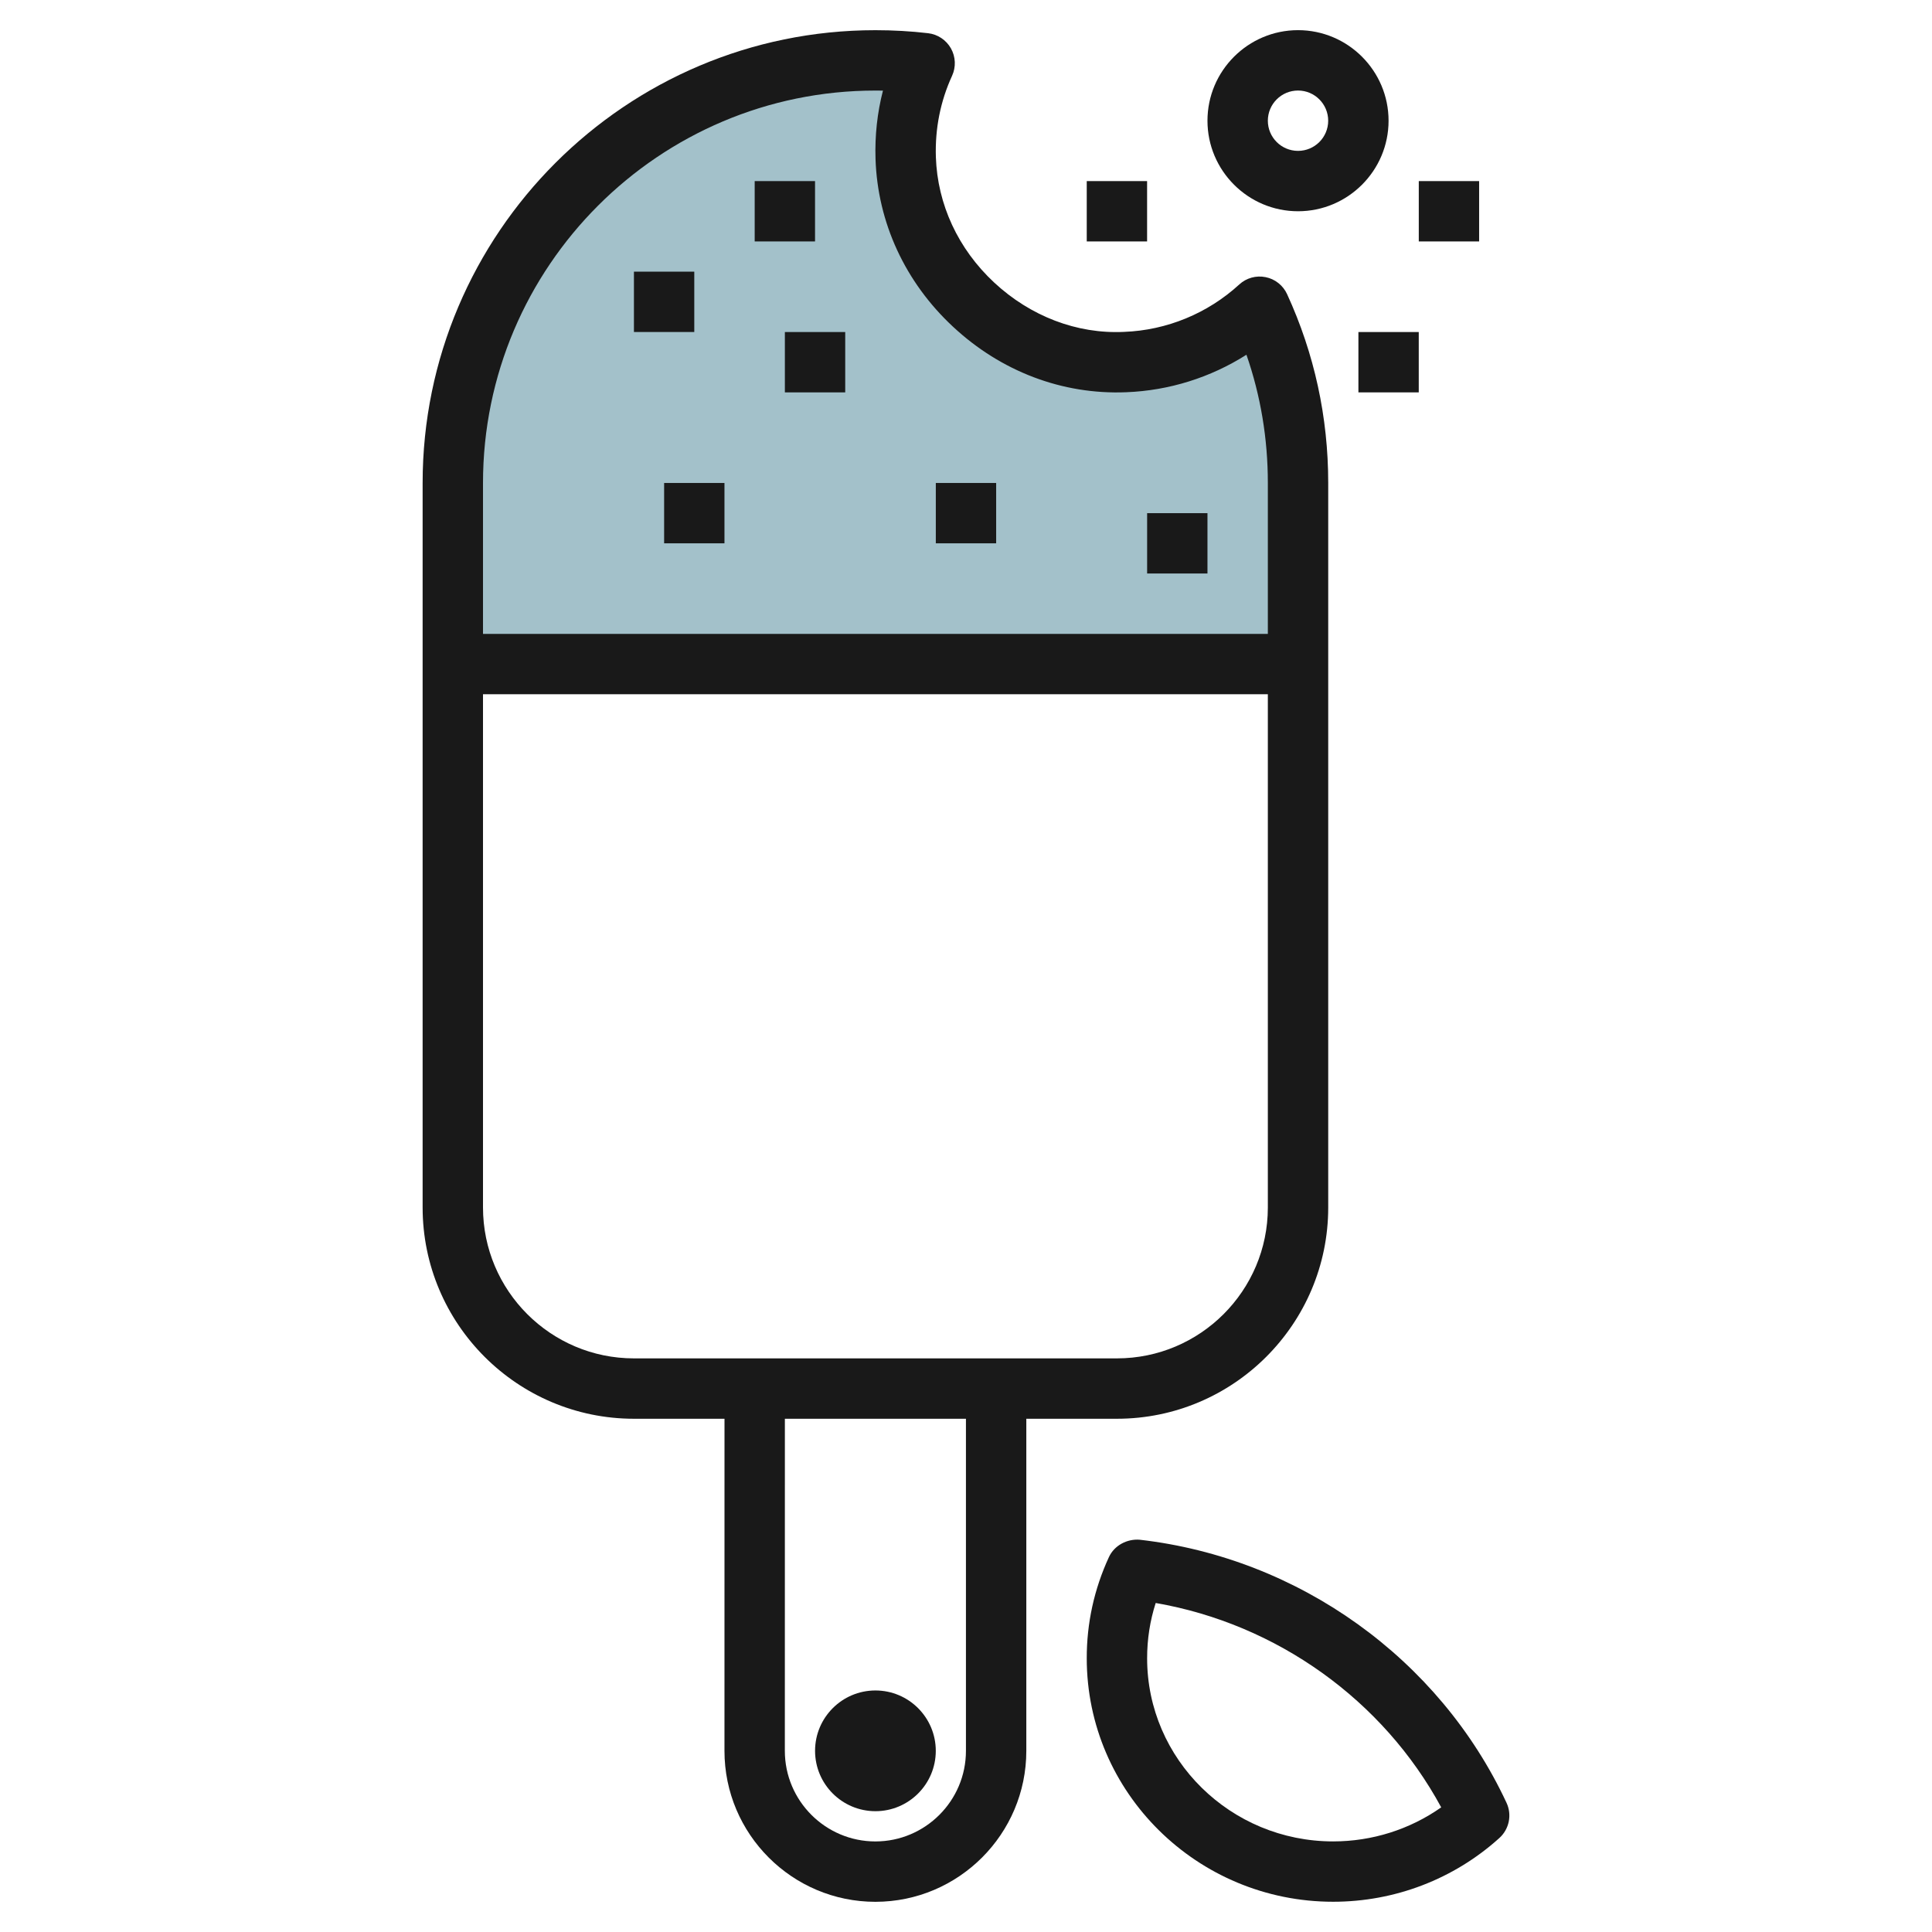
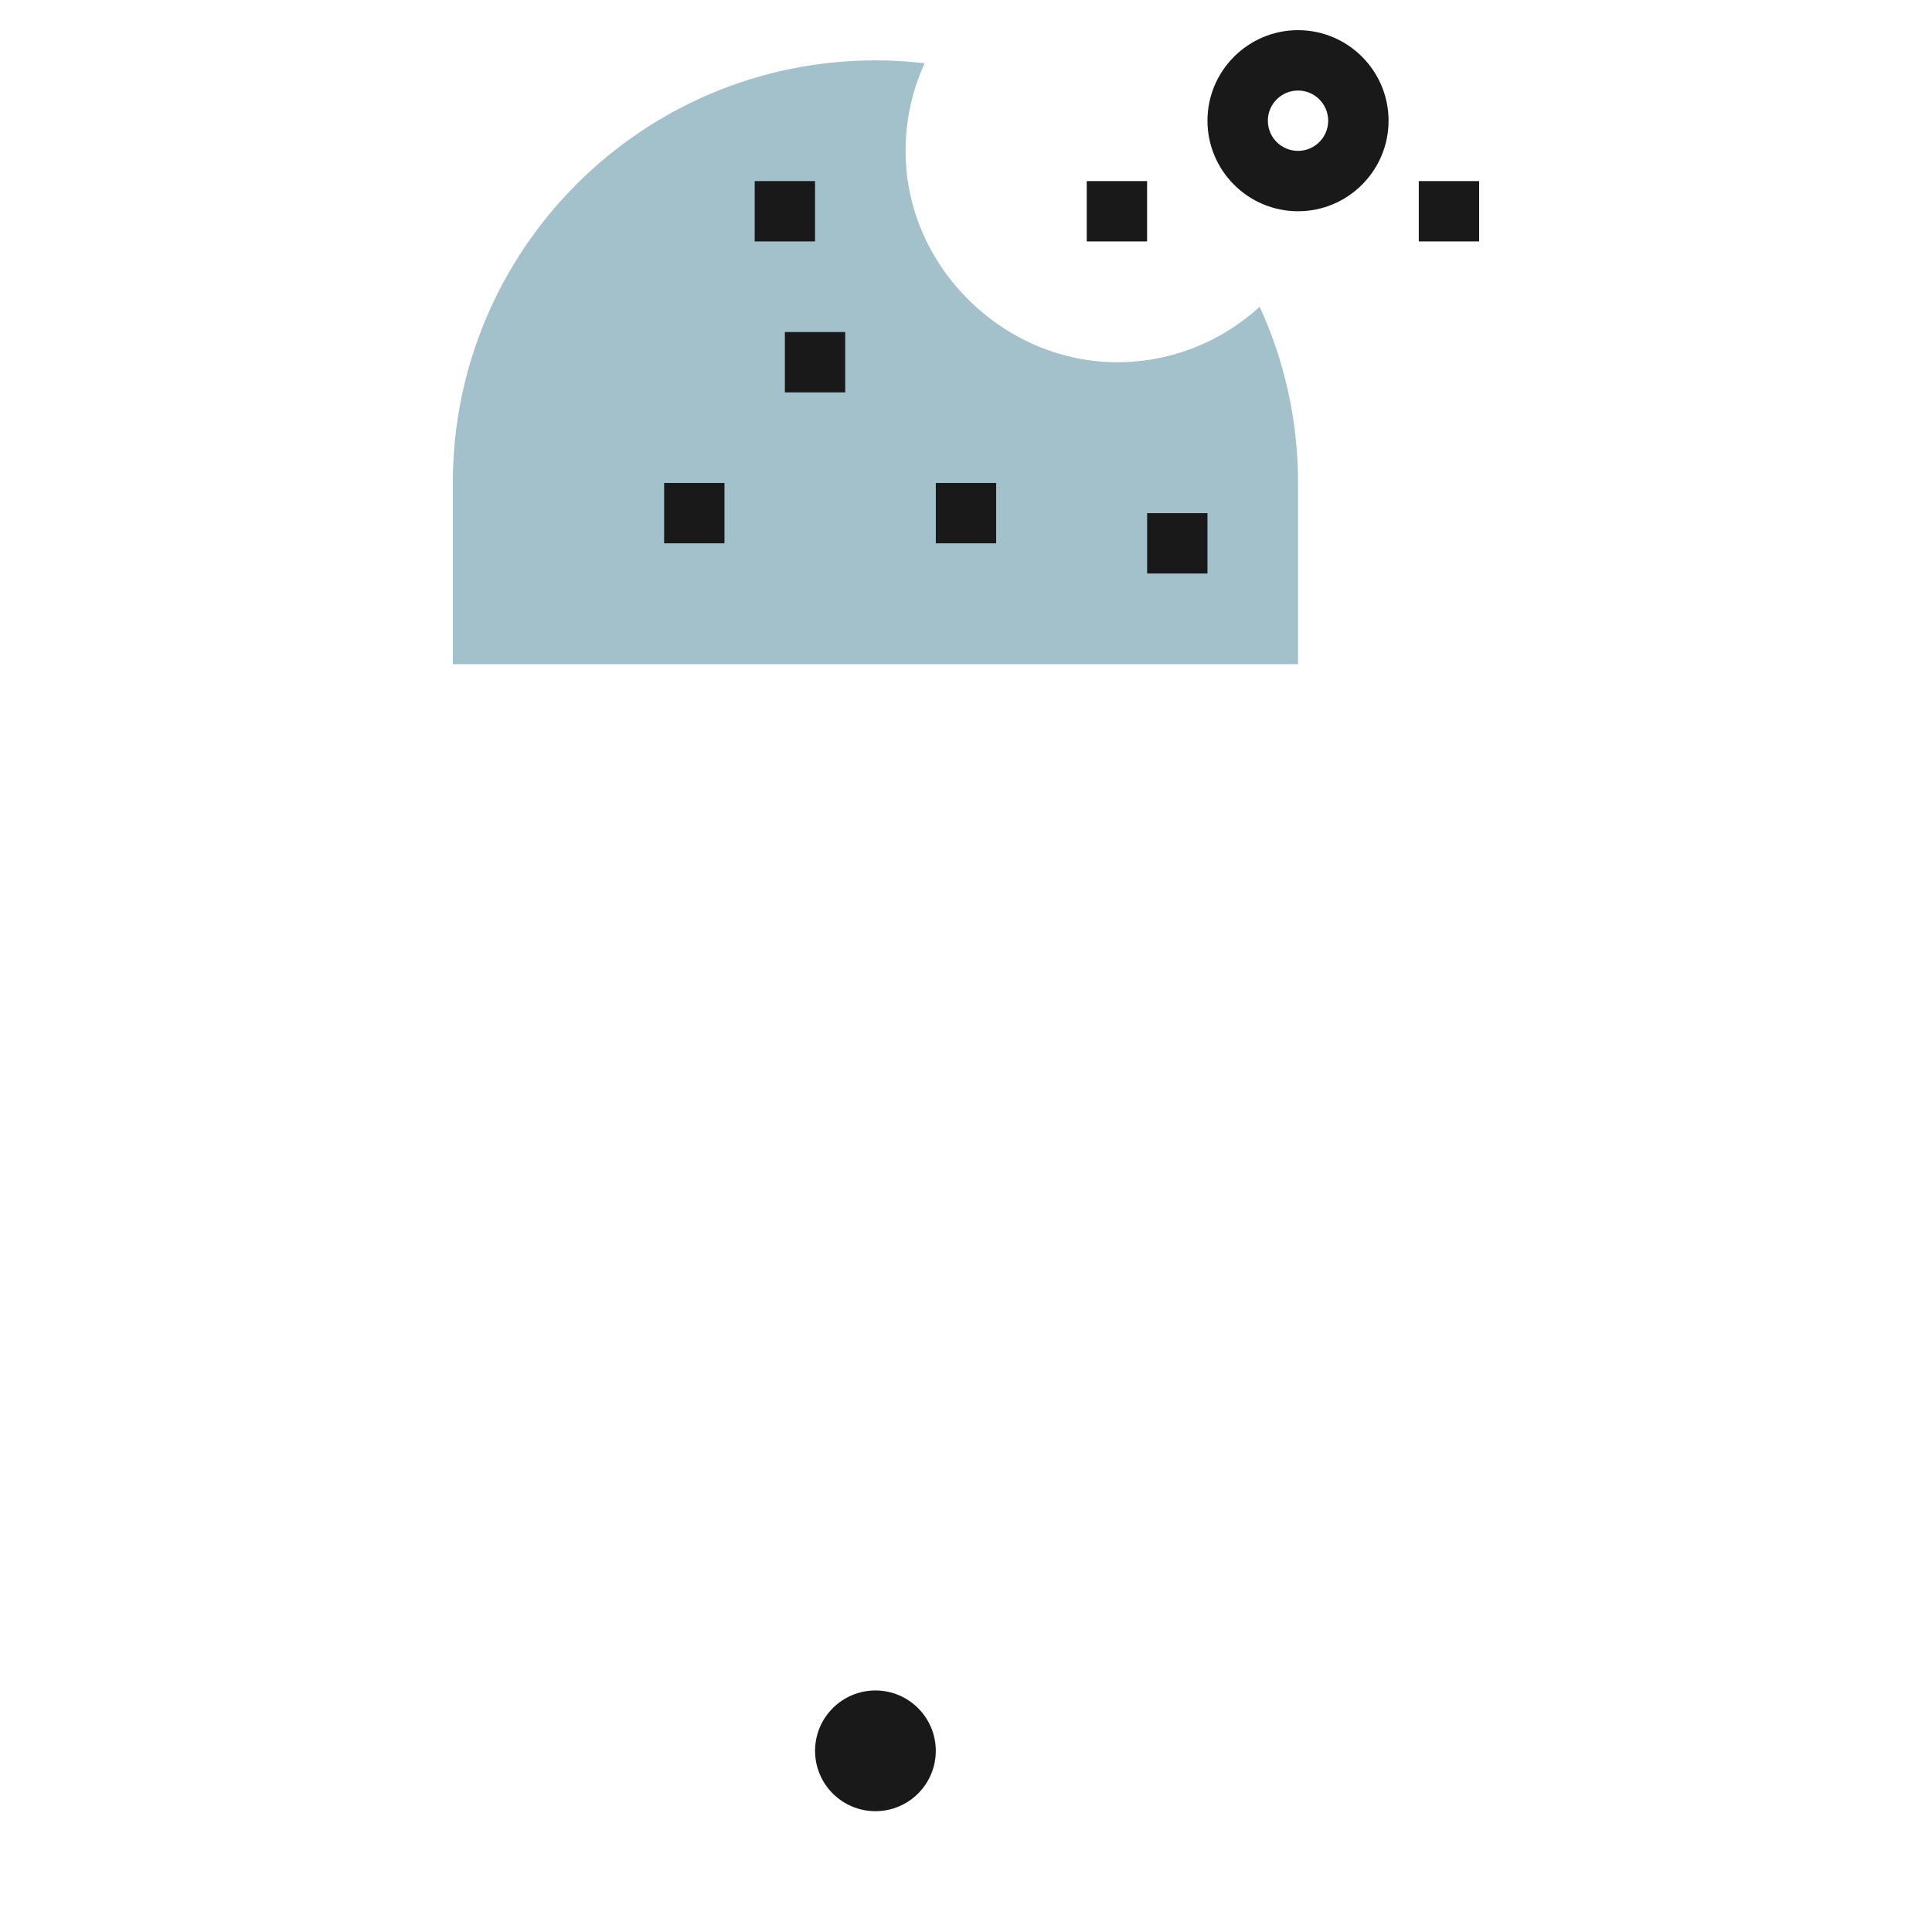
<svg xmlns="http://www.w3.org/2000/svg" id="Layer_3" enable-background="new 0 0 64 64" height="512" viewBox="0 0 64 64" width="512">
  <g>
    <path d="m43 22v-6c0-2.084-.455-4.061-1.272-5.838-1.183 1.084-2.74 1.767-4.455 1.833-3.807.146-7.145-2.952-7.27-6.76-.037-1.123.191-2.189.626-3.141-.534-.062-1.078-.094-1.629-.094-7.732 0-14 6.268-14 14v6z" fill="#a3c1ca" />
    <g fill="#191919">
-       <path d="m31.501 1.603c-.157-.278-.438-.466-.756-.503-.57-.067-1.158-.1-1.747-.1-8.269 0-14.998 6.729-14.998 14.999v23.999c0 3.86 3.14 7 7 7h3l-.001 11.002c0 2.757 2.243 5 5.001 5 2.756-.002 4.998-2.245 4.998-5v-11.002h3.001c3.86 0 7-3.14 7-6.998v-24.001c0-2.182-.458-4.286-1.363-6.256-.134-.29-.397-.5-.711-.562-.312-.064-.639.026-.873.243-1.047.959-2.402 1.517-3.817 1.57-1.56.076-3.104-.52-4.302-1.635-1.193-1.111-1.879-2.588-1.931-4.157-.03-.942.15-1.849.537-2.692.133-.291.119-.628-.038-.907zm.497 56.397c0 1.653-1.346 2.999-2.999 3-1.654 0-3-1.347-3-3l.001-11.002h5.998zm5.001-13.002h-15.999c-2.758 0-5-2.242-5-5v-17h25.999v17.002c0 2.756-2.242 4.998-5 4.998zm-5.429-34.175c1.589 1.48 3.622 2.257 5.741 2.17 1.418-.055 2.791-.487 3.979-1.242.472 1.36.709 2.784.709 4.248v5h-25.999v-5c0-7.168 5.831-12.999 13-12.999.083 0 .166 0 .249.002-.188.731-.271 1.489-.246 2.265.069 2.106.98 4.08 2.567 5.556z" />
-       <path d="m36.735 51.58c-.489 1.059-.737 2.187-.735 3.353 0 4.448 3.661 8.065 8.162 8.065 2.043 0 3.999-.75 5.507-2.112.325-.294.423-.767.237-1.165-2.224-4.773-6.879-8.112-12.149-8.715-.415-.035-.841.182-1.022.574zm1.549 1.521c4.014.696 7.534 3.217 9.458 6.77-1.04.731-2.287 1.128-3.58 1.128-3.398 0-6.162-2.721-6.162-6.065-.001-.63.095-1.244.284-1.833z" />
      <path d="m42.999.999c-1.654 0-3 1.346-3 3 0 1.653 1.346 2.999 3 2.999 1.653 0 2.999-1.346 2.999-2.999 0-1.654-1.346-3-2.999-3zm0 3.999c-.552 0-1-.448-1-.999 0-.552.448-1 1-1 .551 0 .999.448.999 1 0 .551-.448.999-.999.999z" />
      <path d="m46.999 5.999h1.999v1.999h-1.999z" />
      <path d="m36 5.999h1.999v1.999h-1.999z" />
-       <path d="m44.999 10.999h1.999v1.999h-1.999z" />
      <path d="m29 59.998c1.103 0 1.999-.896 1.999-1.999 0-1.104-.896-2-1.999-2-1.104 0-2 .896-2 2 0 1.103.896 1.999 2 1.999z" />
      <path d="m25 5.999h1.999v1.999h-1.999z" />
-       <path d="m21 8.999h1.999v1.999h-1.999z" />
      <path d="m26 10.999h1.999v1.999h-1.999z" />
      <path d="m38 16.999h1.999v1.999h-1.999z" />
      <path d="m31 15.999h1.999v1.999h-1.999z" />
      <path d="m22 15.999h1.999v1.999h-1.999z" />
    </g>
  </g>
</svg>